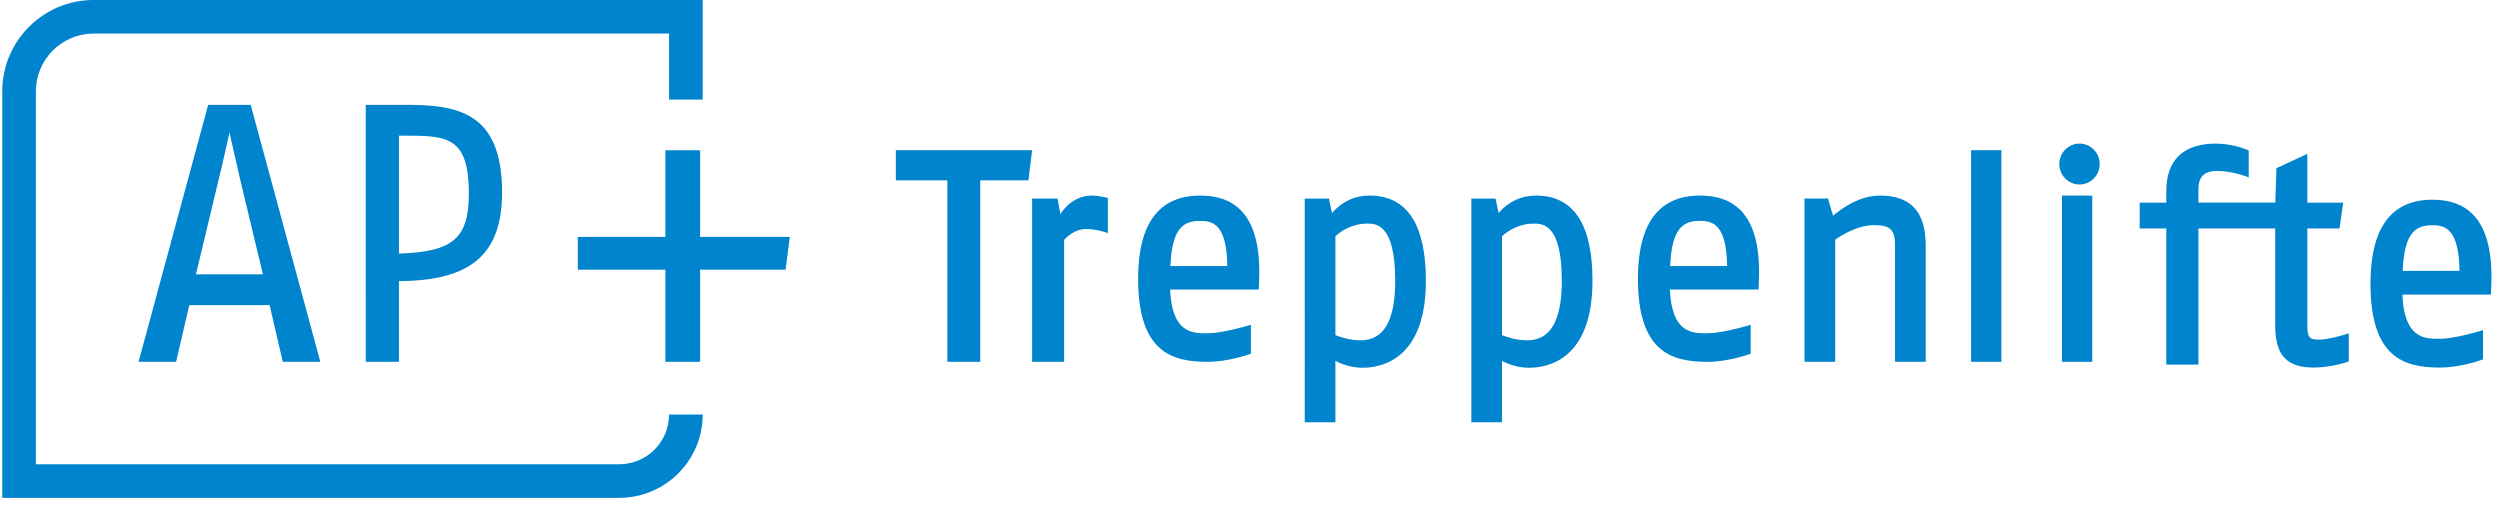
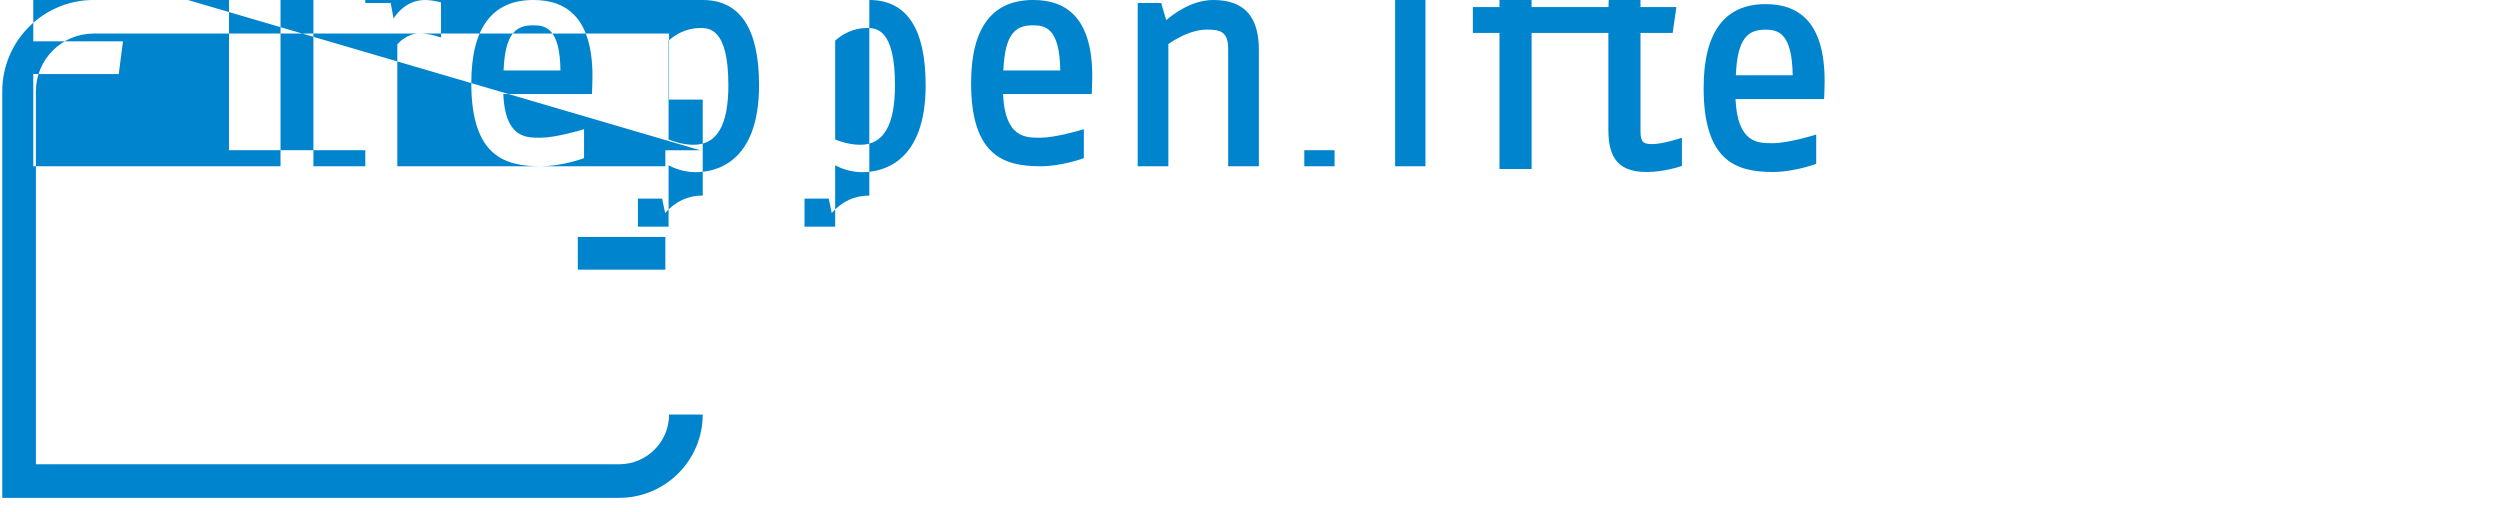
<svg xmlns="http://www.w3.org/2000/svg" width="127" height="26" viewBox="0 0 127 26">
  <g fill="none" fill-rule="evenodd">
    <g fill="#0084CE">
      <g>
-         <path d="M364.698 6v5.06h-1.71V7.705H333.76c-1.62 0-2.936 1.314-2.936 2.93v18.949h29.636c1.394 0 2.529-1.132 2.529-2.524h1.709c0 2.332-1.902 4.23-4.238 4.23h-31.345V10.634c0-2.556 2.083-4.635 4.645-4.635h30.938zm33.875 9.935c1.9 0 2.862 1.456 2.862 4.327 0 3.989-2.252 4.42-3.22 4.42-.61 0-1.106-.206-1.376-.349v3.118h-1.558V16.088h1.23l.153.732c.53-.595 1.156-.885 1.91-.885zm8.464 0c1.9 0 2.861 1.456 2.861 4.327 0 3.989-2.252 4.42-3.22 4.42-.61 0-1.106-.206-1.376-.349v3.118h-1.558V16.088h1.23l.153.732c.53-.595 1.156-.885 1.91-.885zm34.54-2.64c.83 0 1.543.298 1.573.31l.085.037v1.37l-.188-.068c-.006-.003-.723-.261-1.424-.261-.644 0-.944.298-.944.941v.67h3.906l.058-1.75 1.569-.728v2.479h1.824l-.19 1.312h-1.634v4.976c0 .613.167.671.612.671.469 0 1.302-.26 1.31-.264l.182-.056v1.429l-.095.032c-.033.012-.828.277-1.698.277-1.362 0-1.943-.638-1.943-2.134v-4.931h-3.9v6.915h-1.632v-6.915h-1.352v-1.312h1.352v-.596c0-1.573.875-2.405 2.529-2.405zm10.988 2.85c.897 0 1.575.249 2.07.76.67.692.981 1.872.925 3.508l-.015.42-.005.134h-4.5c.096 2.243 1.146 2.242 1.847 2.242h.053c.738 0 2.007-.38 2.02-.384l.178-.054v1.484l-.091.034c-.043.015-1.072.383-2.107.383-1.828 0-3.52-.516-3.52-4.264 0-2.829 1.058-4.263 3.145-4.263zm-71.133-2.514l-.188 1.529h-2.448v9.22h-1.67v-9.22h-2.618V13.63h6.924zm53.856 2.304v8.445h-1.54v-8.445h1.54zm-50.807 0c.282 0 .674.09.69.094l.108.025v1.788l-.182-.062c-.005-.002-.438-.144-.932-.144-.573 0-.993.421-1.106.547v6.197h-1.627v-8.294h1.29l.145.787c.252-.385.763-.938 1.614-.938zm46.19-2.304v10.75h-1.538V13.63h1.538zm-88.935-2.303l3.536 13.052h-1.907l-.67-2.88h-4.079l-.67 2.88h-1.907l.021-.078 3.515-12.974h2.16zm8.119 0c1.632 0 2.682.262 3.404.85.838.684 1.245 1.858 1.245 3.59 0 3.146-1.567 4.498-5.237 4.512v4.1h-1.687V11.328zm14.71 2.303v4.404h4.557l-.215 1.664h-4.342v4.681H362.8V19.7h-4.448v-1.664h4.448v-4.404h1.766zm59.943 2.304c1.56 0 2.317.826 2.317 2.53v5.915h-1.559v-5.976c0-.896-.45-.965-1.088-.965-.86 0-1.728.577-1.95.735v6.206h-1.558v-8.294h1.193l.256.874c.362-.315 1.299-1.025 2.39-1.025zm-9.152 0c.899 0 1.577.246 2.073.753.67.685.982 1.853.926 3.474l-.015.416-.004.132h-4.506c.095 2.222 1.147 2.221 1.848 2.221h.054c.74 0 2.01-.376 2.022-.38l.18-.054v1.47l-.093.034c-.043.015-1.073.38-2.109.38-1.83 0-3.525-.512-3.525-4.224 0-2.802 1.06-4.222 3.15-4.222zm-25.389 0c.899 0 1.577.246 2.073.753.67.684.982 1.853.926 3.474l-.015.416-.005.132h-4.505c.095 2.222 1.147 2.221 1.848 2.221h.054c.738 0 2.009-.376 2.022-.38l.18-.054v1.47l-.092.034c-.044.015-1.074.38-2.11.38-1.83 0-3.526-.512-3.526-4.224 0-2.802 1.06-4.222 3.15-4.222zm8.507 1.423h-.044c-.679 0-1.27.338-1.591.643v5.023c.236.09.718.265 1.274.265 1.187 0 1.763-.99 1.763-3.027 0-2.904-.977-2.904-1.446-2.904zm8.463 0h-.044c-.678 0-1.27.338-1.591.643v5.023c.236.09.717.265 1.274.265 1.187 0 1.764-.99 1.764-3.027 0-2.904-.977-2.904-1.447-2.904zm-66.28-4.633c-.112.512-.365 1.658-.597 2.596l-1.106 4.614h3.402l-1.107-4.615-.111-.478-.113-.492c-.15-.654-.291-1.282-.369-1.625zm111.908 4.717c-.87 0-1.43.392-1.509 2.317h2.887c-.03-2.135-.725-2.317-1.378-2.317zm-62.598-.222c-.871 0-1.43.388-1.511 2.295h2.89c-.028-2.115-.725-2.295-1.379-2.295zm25.39 0c-.872 0-1.432.388-1.512 2.295h2.891c-.029-2.115-.726-2.295-1.38-2.295zm-65.436-4.327h-.654v5.988c2.752-.085 3.55-.778 3.55-3.058 0-2.8-1.052-2.93-3.066-2.93zm84.718.401c.565 0 1.025.467 1.025 1.04 0 .572-.46 1.039-1.025 1.039-.566 0-1.027-.467-1.027-1.04 0-.572.46-1.039 1.027-1.039z" transform="translate(-559, -375) translate(230, 369)" />
+         <path d="M364.698 6v5.06h-1.71V7.705H333.76c-1.62 0-2.936 1.314-2.936 2.93v18.949h29.636c1.394 0 2.529-1.132 2.529-2.524h1.709c0 2.332-1.902 4.23-4.238 4.23h-31.345V10.634c0-2.556 2.083-4.635 4.645-4.635h30.938zc1.9 0 2.862 1.456 2.862 4.327 0 3.989-2.252 4.42-3.22 4.42-.61 0-1.106-.206-1.376-.349v3.118h-1.558V16.088h1.23l.153.732c.53-.595 1.156-.885 1.91-.885zm8.464 0c1.9 0 2.861 1.456 2.861 4.327 0 3.989-2.252 4.42-3.22 4.42-.61 0-1.106-.206-1.376-.349v3.118h-1.558V16.088h1.23l.153.732c.53-.595 1.156-.885 1.91-.885zm34.54-2.64c.83 0 1.543.298 1.573.31l.085.037v1.37l-.188-.068c-.006-.003-.723-.261-1.424-.261-.644 0-.944.298-.944.941v.67h3.906l.058-1.75 1.569-.728v2.479h1.824l-.19 1.312h-1.634v4.976c0 .613.167.671.612.671.469 0 1.302-.26 1.31-.264l.182-.056v1.429l-.095.032c-.033.012-.828.277-1.698.277-1.362 0-1.943-.638-1.943-2.134v-4.931h-3.9v6.915h-1.632v-6.915h-1.352v-1.312h1.352v-.596c0-1.573.875-2.405 2.529-2.405zm10.988 2.85c.897 0 1.575.249 2.07.76.67.692.981 1.872.925 3.508l-.015.42-.005.134h-4.5c.096 2.243 1.146 2.242 1.847 2.242h.053c.738 0 2.007-.38 2.02-.384l.178-.054v1.484l-.091.034c-.043.015-1.072.383-2.107.383-1.828 0-3.52-.516-3.52-4.264 0-2.829 1.058-4.263 3.145-4.263zm-71.133-2.514l-.188 1.529h-2.448v9.22h-1.67v-9.22h-2.618V13.63h6.924zm53.856 2.304v8.445h-1.54v-8.445h1.54zm-50.807 0c.282 0 .674.09.69.094l.108.025v1.788l-.182-.062c-.005-.002-.438-.144-.932-.144-.573 0-.993.421-1.106.547v6.197h-1.627v-8.294h1.29l.145.787c.252-.385.763-.938 1.614-.938zm46.19-2.304v10.75h-1.538V13.63h1.538zm-88.935-2.303l3.536 13.052h-1.907l-.67-2.88h-4.079l-.67 2.88h-1.907l.021-.078 3.515-12.974h2.16zm8.119 0c1.632 0 2.682.262 3.404.85.838.684 1.245 1.858 1.245 3.59 0 3.146-1.567 4.498-5.237 4.512v4.1h-1.687V11.328zm14.71 2.303v4.404h4.557l-.215 1.664h-4.342v4.681H362.8V19.7h-4.448v-1.664h4.448v-4.404h1.766zm59.943 2.304c1.56 0 2.317.826 2.317 2.53v5.915h-1.559v-5.976c0-.896-.45-.965-1.088-.965-.86 0-1.728.577-1.95.735v6.206h-1.558v-8.294h1.193l.256.874c.362-.315 1.299-1.025 2.39-1.025zm-9.152 0c.899 0 1.577.246 2.073.753.67.685.982 1.853.926 3.474l-.015.416-.004.132h-4.506c.095 2.222 1.147 2.221 1.848 2.221h.054c.74 0 2.01-.376 2.022-.38l.18-.054v1.47l-.093.034c-.043.015-1.073.38-2.109.38-1.83 0-3.525-.512-3.525-4.224 0-2.802 1.06-4.222 3.15-4.222zm-25.389 0c.899 0 1.577.246 2.073.753.67.684.982 1.853.926 3.474l-.015.416-.005.132h-4.505c.095 2.222 1.147 2.221 1.848 2.221h.054c.738 0 2.009-.376 2.022-.38l.18-.054v1.47l-.092.034c-.044.015-1.074.38-2.11.38-1.83 0-3.526-.512-3.526-4.224 0-2.802 1.06-4.222 3.15-4.222zm8.507 1.423h-.044c-.679 0-1.27.338-1.591.643v5.023c.236.09.718.265 1.274.265 1.187 0 1.763-.99 1.763-3.027 0-2.904-.977-2.904-1.446-2.904zm8.463 0h-.044c-.678 0-1.27.338-1.591.643v5.023c.236.09.717.265 1.274.265 1.187 0 1.764-.99 1.764-3.027 0-2.904-.977-2.904-1.447-2.904zm-66.28-4.633c-.112.512-.365 1.658-.597 2.596l-1.106 4.614h3.402l-1.107-4.615-.111-.478-.113-.492c-.15-.654-.291-1.282-.369-1.625zm111.908 4.717c-.87 0-1.43.392-1.509 2.317h2.887c-.03-2.135-.725-2.317-1.378-2.317zm-62.598-.222c-.871 0-1.43.388-1.511 2.295h2.89c-.028-2.115-.725-2.295-1.379-2.295zm25.39 0c-.872 0-1.432.388-1.512 2.295h2.891c-.029-2.115-.726-2.295-1.38-2.295zm-65.436-4.327h-.654v5.988c2.752-.085 3.55-.778 3.55-3.058 0-2.8-1.052-2.93-3.066-2.93zm84.718.401c.565 0 1.025.467 1.025 1.04 0 .572-.46 1.039-1.025 1.039-.566 0-1.027-.467-1.027-1.04 0-.572.46-1.039 1.027-1.039z" transform="translate(-559, -375) translate(230, 369)" />
      </g>
    </g>
  </g>
</svg>